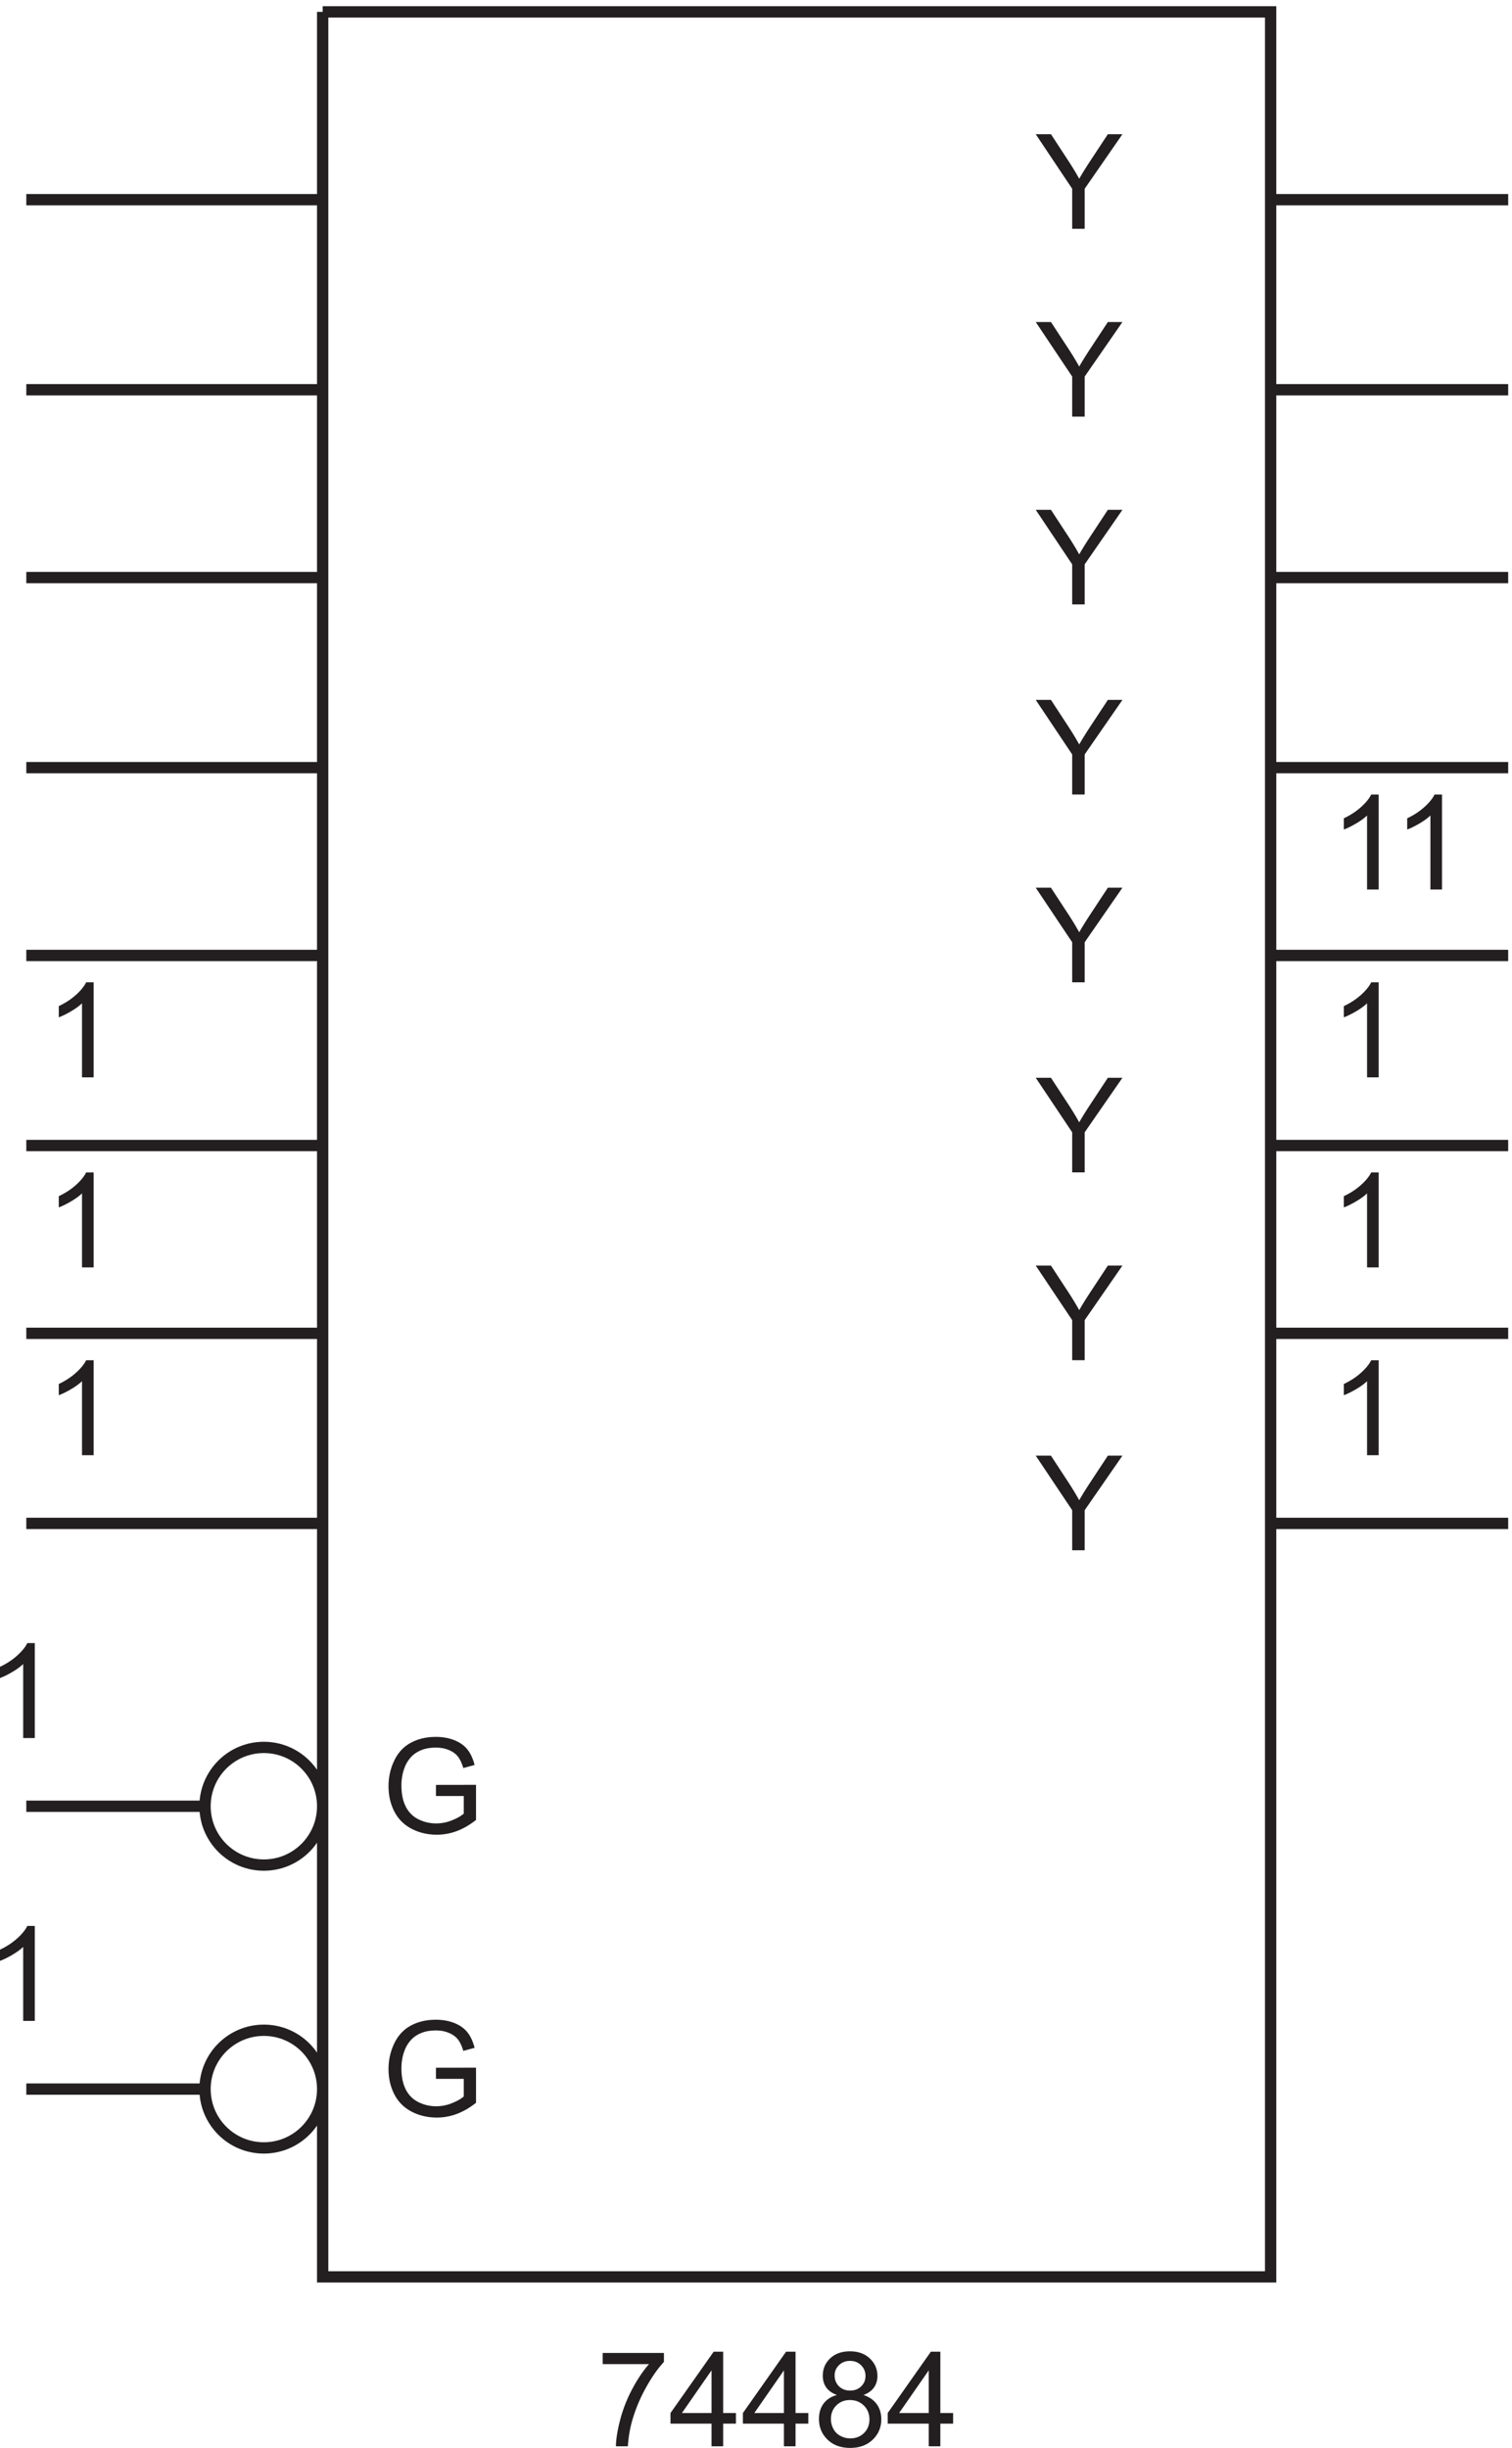
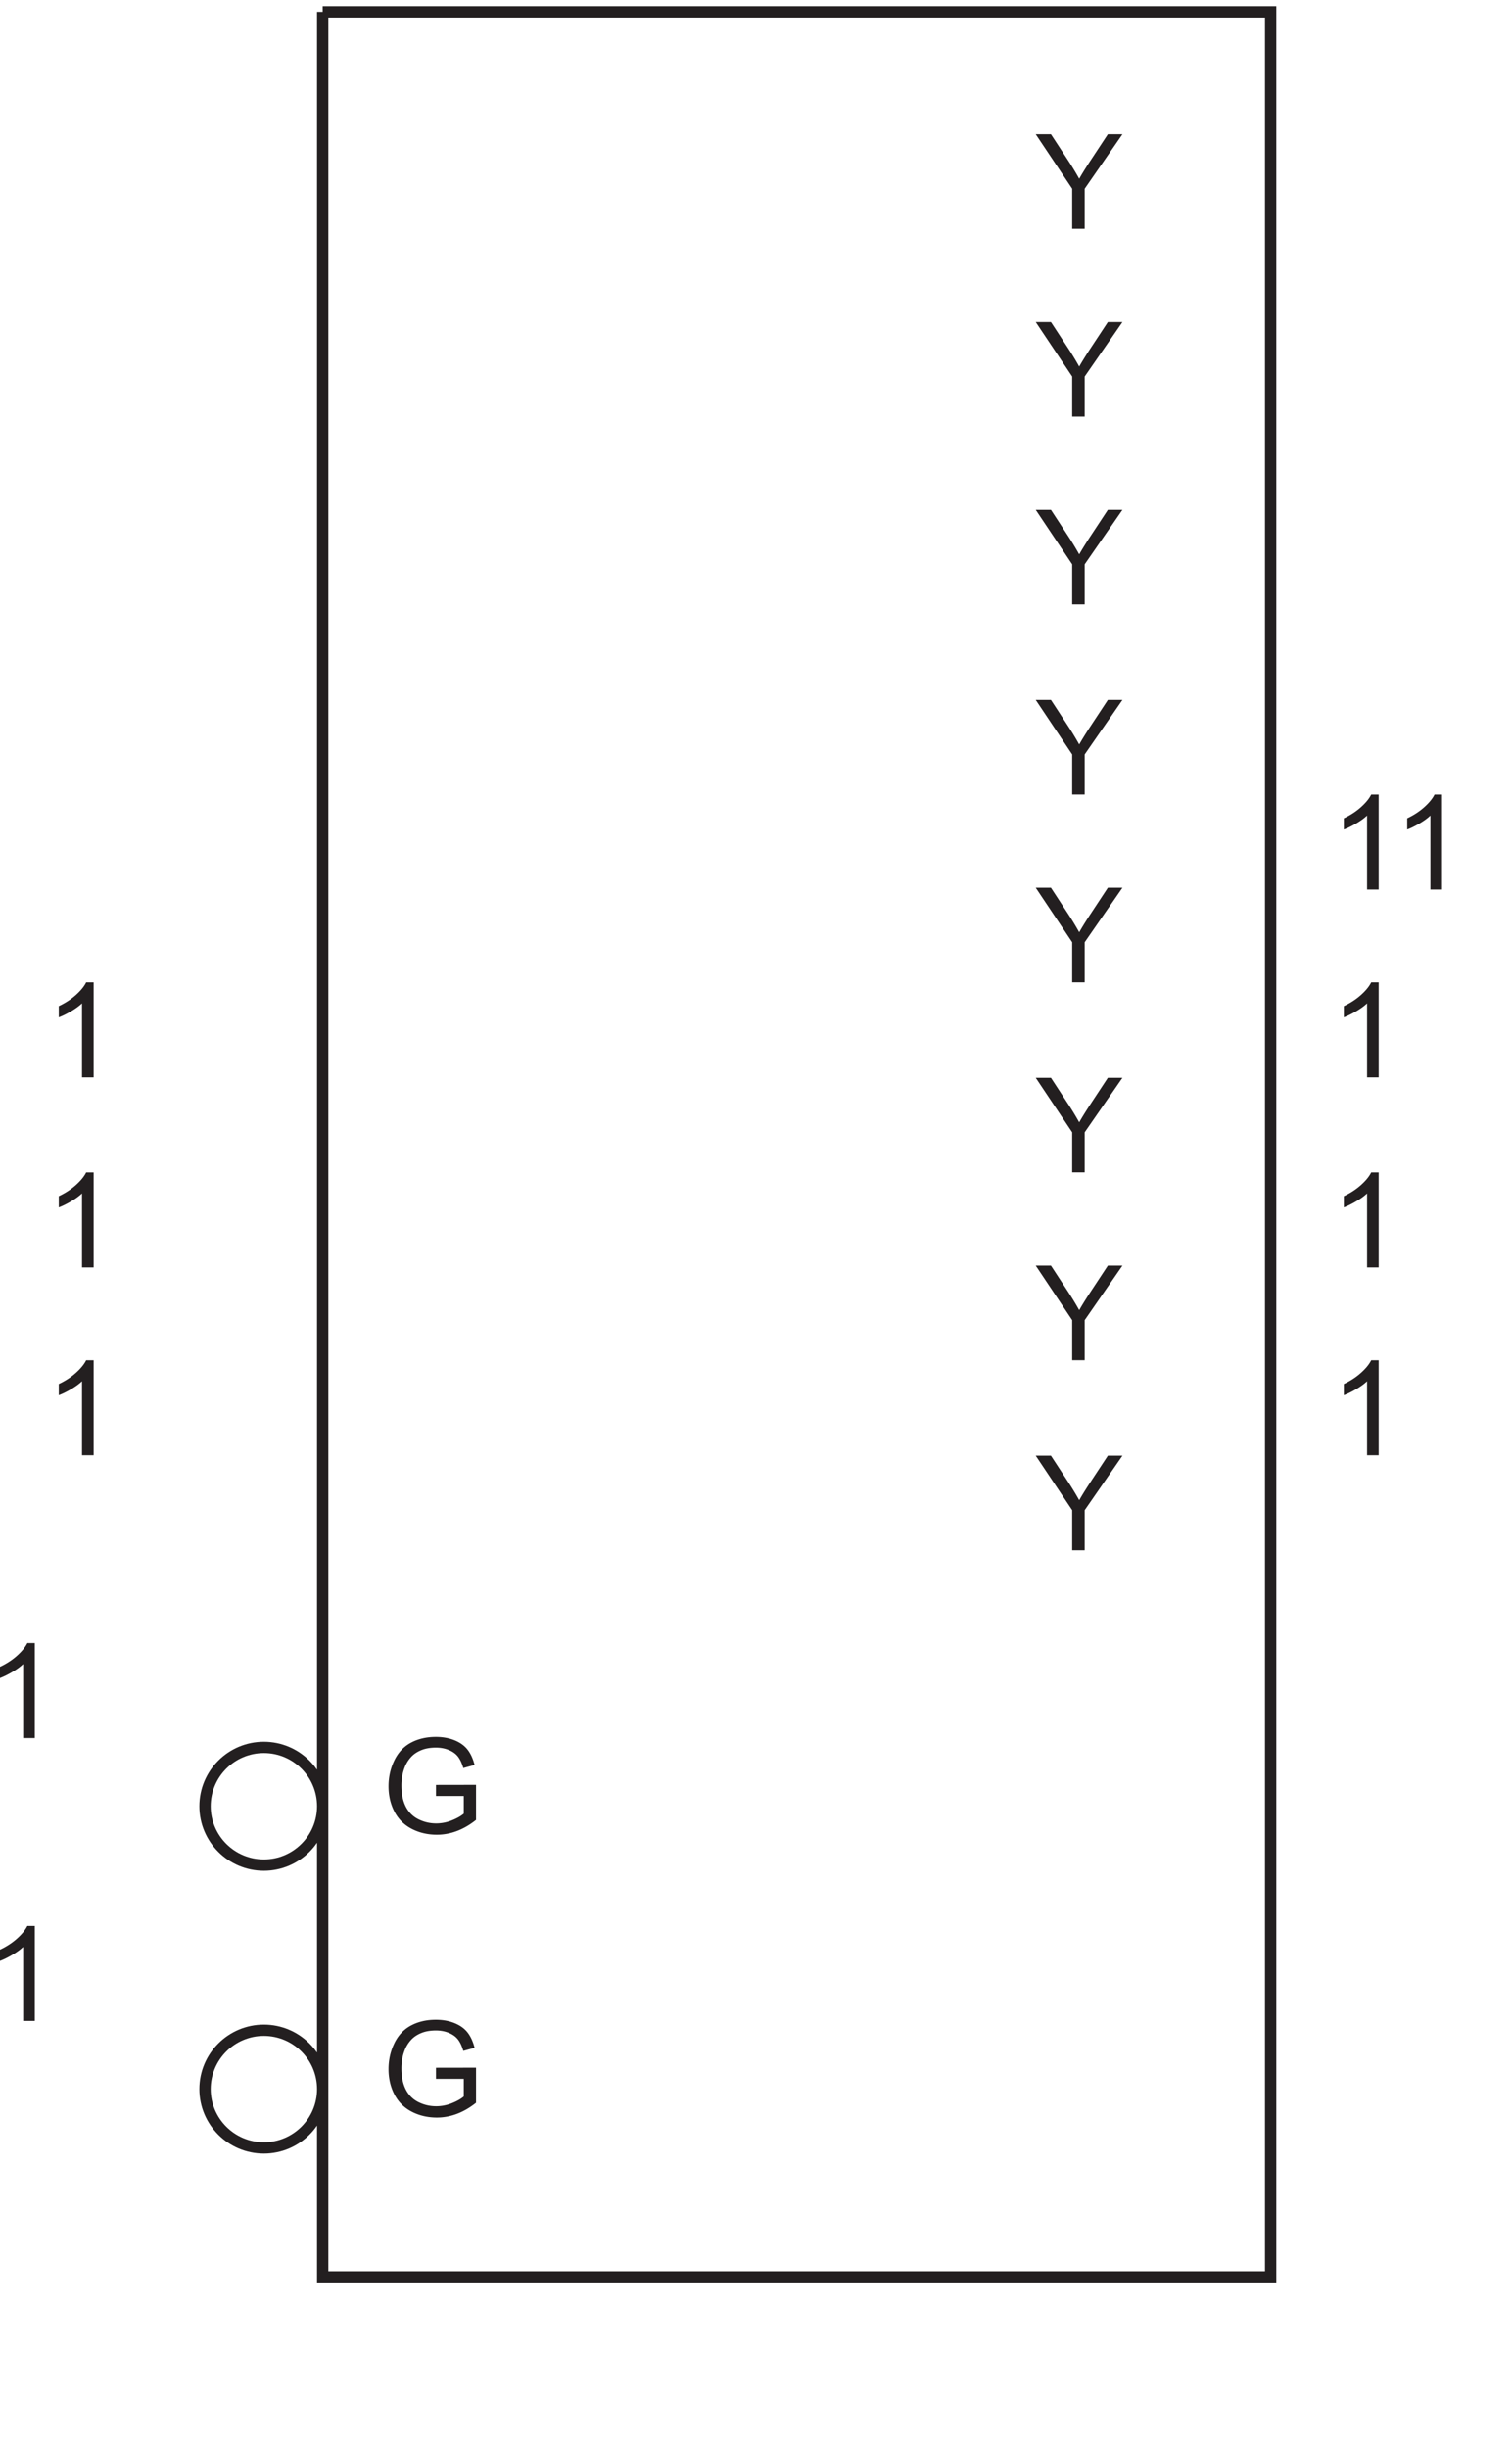
<svg xmlns="http://www.w3.org/2000/svg" xml:space="preserve" width="133.328" height="215.816">
-   <path d="M409.148 81.363v7.399h40.594v-5.989c-3.992-4.25-7.949-9.894-11.871-16.937-3.922-7.043-6.949-14.29-9.09-21.73-1.539-5.247-2.523-10.993-2.949-17.239h-7.914c.086 4.934 1.055 10.895 2.906 17.88 1.856 6.987 4.516 13.722 7.981 20.21 3.465 6.488 7.148 11.957 11.054 16.406h-30.711m72.168-54.496v15.016h-27.203v7.055l28.614 40.636h6.289V48.938h8.468v-7.055h-8.468V26.867Zm0 22.07v28.274l-19.632-28.273h19.632m48-22.071v15.016h-27.203v7.055l28.614 40.636h6.289V48.938h8.468v-7.055h-8.468V26.867Zm0 22.07v28.274l-19.632-28.273h19.632m35.168 11.937c-3.195 1.168-5.558 2.836-7.101 5.004-1.539 2.164-2.309 4.762-2.309 7.785 0 4.563 1.641 8.399 4.918 11.504 3.281 3.11 7.645 4.664 13.09 4.664 5.477 0 9.879-1.59 13.215-4.773 3.336-3.176 5.004-7.047 5.004-11.61 0-2.91-.762-5.441-2.285-7.593-1.528-2.153-3.844-3.813-6.953-4.981 3.851-1.258 6.781-3.281 8.792-6.078 2.008-2.793 3.012-6.129 3.012-10.008 0-5.36-1.894-9.863-5.687-13.516-3.793-3.648-8.782-5.472-14.969-5.472-6.188 0-11.18 1.832-14.973 5.492-3.793 3.668-5.687 8.234-5.687 13.71 0 4.079 1.031 7.493 3.101 10.243 2.067 2.754 5.012 4.629 8.832 5.629zm-1.539 13.043c0-2.965.953-5.39 2.864-7.27 1.91-1.882 4.394-2.824 7.445-2.824 2.965 0 5.394.934 7.293 2.801 1.894 1.867 2.844 4.156 2.844 6.867 0 2.82-.977 5.196-2.93 7.121-1.953 1.926-4.387 2.887-7.293 2.887-2.938 0-5.375-.941-7.316-2.824-1.938-1.883-2.907-4.133-2.907-6.758zm-2.48-28.957c0-2.195.519-4.32 1.558-6.371 1.043-2.055 2.59-3.645 4.641-4.77a13.558 13.558 0 0 1 6.633-1.691c3.676 0 6.715 1.184 9.109 3.55 2.395 2.368 3.594 5.376 3.594 9.024 0 3.707-1.234 6.774-3.699 9.2-2.469 2.421-5.555 3.632-9.262 3.632-3.621 0-6.621-1.195-9.004-3.594-2.383-2.394-3.57-5.386-3.57-8.98m64.851-18.094v15.016h-27.203v7.055l28.614 40.636h6.289V48.938h8.468v-7.055h-8.468V26.867Zm0 22.07v28.274l-19.632-28.273h19.632" style="fill:#231f20;fill-opacity:1;fill-rule:nonzero;stroke:none" transform="matrix(.133 0 0 -.133 -1.272 219.256)" />
  <path d="M223.5 1640.67H852V139.172H223.5V1640.67m0-1189.498c0-21.543-17.461-39-39-39s-39 17.457-39 39c0 21.539 17.461 39 39 39s39-17.461 39-39zm0-187.5c0-21.543-17.461-39-39-39s-39 17.457-39 39c0 21.539 17.461 39 39 39s39-17.461 39-39z" style="fill:none;stroke:#231f20;stroke-width:7.5;stroke-linecap:butt;stroke-linejoin:miter;stroke-miterlimit:10;stroke-dasharray:none;stroke-opacity:1" transform="matrix(.133 0 0 -.133 -1.272 219.256)" />
  <path d="M32.637 496.367h-7.7v49.063c-1.851-1.77-4.285-3.535-7.293-5.305-3.007-1.77-5.71-3.094-8.105-3.977v7.442c4.305 2.023 8.07 4.476 11.293 7.355 3.223 2.883 5.504 5.676 6.844 8.387h4.96v-62.965m.001-187.5h-7.7v49.063c-1.851-1.77-4.285-3.535-7.293-5.305-3.007-1.77-5.71-3.094-8.105-3.977v7.442c4.305 2.023 8.07 4.476 11.293 7.355 3.223 2.883 5.504 5.676 6.844 8.387h4.96v-62.965m39.001 375h-7.7v49.063c-1.851-1.77-4.285-3.535-7.292-5.305-3.008-1.77-5.711-3.094-8.106-3.977v7.442c4.305 2.023 8.07 4.476 11.293 7.355 3.223 2.883 5.504 5.676 6.844 8.387h4.96v-62.965m226.966-413.402v7.355l26.562.043v-23.269c-4.078-3.25-8.285-5.696-12.617-7.336-4.336-1.637-8.785-2.457-13.348-2.457-6.16 0-11.754 1.316-16.789 3.953-5.031 2.641-8.832 6.453-11.398 11.445-2.567 4.989-3.852 10.563-3.852 16.723 0 6.101 1.278 11.797 3.832 17.09 2.551 5.289 6.223 9.215 11.012 11.781 4.793 2.566 10.309 3.852 16.555 3.852 4.535 0 8.632-.735 12.296-2.204 3.665-1.468 6.54-3.515 8.618-6.14 2.082-2.621 3.664-6.043 4.75-10.266l-7.485-2.051c-.941 3.192-2.113 5.704-3.508 7.528-1.398 1.824-3.394 3.285-5.988 4.383-2.597 1.097-5.476 1.648-8.64 1.648-3.793 0-7.075-.578-9.84-1.734-2.766-1.153-4.996-2.672-6.692-4.555a21.731 21.731 0 0 1-3.957-6.199c-1.597-3.879-2.398-8.086-2.398-12.621 0-5.586.965-10.262 2.887-14.028 1.925-3.765 4.73-6.558 8.406-8.383 3.68-1.824 7.586-2.738 11.722-2.738 3.59 0 7.098.692 10.52 2.074 3.422 1.383 6.02 2.86 7.785 4.426v11.68h-18.433m0 187.5v7.355l26.562.043v-23.269c-4.078-3.25-8.285-5.696-12.617-7.336-4.336-1.637-8.785-2.457-13.348-2.457-6.16 0-11.754 1.316-16.789 3.953-5.031 2.641-8.832 6.453-11.398 11.445-2.567 4.989-3.852 10.563-3.852 16.723 0 6.101 1.278 11.797 3.832 17.09 2.551 5.289 6.223 9.215 11.012 11.781 4.793 2.566 10.309 3.852 16.555 3.852 4.535 0 8.632-.735 12.296-2.204 3.665-1.468 6.54-3.515 8.618-6.14 2.082-2.621 3.664-6.043 4.75-10.266l-7.485-2.051c-.941 3.192-2.113 5.704-3.508 7.528-1.398 1.824-3.394 3.285-5.988 4.383-2.597 1.097-5.476 1.648-8.64 1.648-3.793 0-7.075-.578-9.84-1.734-2.766-1.153-4.996-2.672-6.692-4.555a21.731 21.731 0 0 1-3.957-6.199c-1.597-3.879-2.398-8.086-2.398-12.621 0-5.586.965-10.262 2.887-14.028 1.925-3.765 4.73-6.558 8.406-8.383 3.68-1.824 7.586-2.738 11.722-2.738 3.59 0 7.098.692 10.52 2.074 3.422 1.383 6.02 2.86 7.785 4.426v11.68h-18.433M71.637 934.367h-7.7v49.063c-1.851-1.77-4.285-3.535-7.292-5.305-3.008-1.77-5.711-3.094-8.106-3.977v7.442c4.305 2.023 8.07 4.476 11.293 7.355 3.223 2.883 5.504 5.676 6.844 8.387h4.96v-62.965m.001-126h-7.7v49.063c-1.851-1.77-4.285-3.535-7.292-5.305-3.008-1.77-5.711-3.094-8.106-3.977v7.442c4.305 2.023 8.07 4.476 11.293 7.355 3.223 2.883 5.504 5.676 6.844 8.387h4.96v-62.965m648.79-61.5v26.563l-24.168 36.144h10.094l12.363-18.906a189.422 189.422 0 0 0 6.371-10.609c1.883 3.281 4.164 6.972 6.844 11.082l12.148 18.433h9.668l-25.023-36.144v-26.563h-8.297m0-126v26.563l-24.168 36.144h10.094l12.363-18.906a189.422 189.422 0 0 0 6.371-10.609c1.883 3.281 4.164 6.972 6.844 11.082l12.148 18.433h9.668l-25.023-36.144v-26.563h-8.297m203.211 63h-7.699v49.063c-1.852-1.77-4.286-3.535-7.293-5.305-3.008-1.77-5.711-3.094-8.106-3.977v7.442c4.305 2.023 8.07 4.476 11.293 7.355 3.223 2.883 5.504 5.676 6.844 8.387h4.961v-62.965M720.426 1247.87v26.56l-24.168 36.14h10.094l12.363-18.9a190.9 190.9 0 0 0 6.371-10.61c1.883 3.28 4.164 6.97 6.844 11.08l12.148 18.43h9.668l-25.023-36.14v-26.56h-8.297m0-126v26.56l-24.168 36.14h10.094l12.363-18.9a190.9 190.9 0 0 0 6.371-10.61c1.883 3.28 4.164 6.97 6.844 11.08l12.148 18.43h9.668l-25.023-36.14v-26.56h-8.297m0-124.503v26.563l-24.168 36.14h10.094l12.363-18.9a190.9 190.9 0 0 0 6.371-10.61c1.883 3.28 4.164 6.97 6.844 11.08l12.148 18.43h9.668l-25.023-36.14v-26.563h-8.297m0-126v26.563l-24.168 36.144h10.094l12.363-18.906a189.422 189.422 0 0 0 6.371-10.609c1.883 3.281 4.164 6.972 6.844 11.082l12.148 18.433h9.668l-25.023-36.144v-26.563h-8.297m203.211 187.503h-7.699v49.06c-1.852-1.77-4.286-3.54-7.293-5.3-3.008-1.77-5.711-3.1-8.106-3.98v7.44c4.305 2.02 8.07 4.48 11.293 7.36 3.223 2.88 5.504 5.67 6.844 8.38h4.961v-62.96m42 0h-7.699v49.06c-1.852-1.77-4.286-3.54-7.293-5.3-3.008-1.77-5.711-3.1-8.106-3.98v7.44c4.305 2.02 8.07 4.48 11.293 7.36 3.223 2.88 5.504 5.67 6.844 8.38h4.961v-62.96m-42-124.503h-7.699v49.063c-1.852-1.77-4.286-3.535-7.293-5.305-3.008-1.77-5.711-3.094-8.106-3.977v7.442c4.305 2.023 8.07 4.476 11.293 7.355 3.223 2.883 5.504 5.676 6.844 8.387h4.961v-62.965m0-126h-7.699v49.063c-1.852-1.77-4.286-3.535-7.293-5.305-3.008-1.77-5.711-3.094-8.106-3.977v7.442c4.305 2.023 8.07 4.476 11.293 7.355 3.223 2.883 5.504 5.676 6.844 8.387h4.961v-62.965M720.426 1496.87v26.56l-24.168 36.14h10.094l12.363-18.9a190.9 190.9 0 0 0 6.371-10.61c1.883 3.28 4.164 6.97 6.844 11.08l12.148 18.43h9.668l-25.023-36.14v-26.56h-8.297m0-124.5v26.56l-24.168 36.14h10.094l12.363-18.9a190.9 190.9 0 0 0 6.371-10.61c1.883 3.28 4.164 6.97 6.844 11.08l12.148 18.43h9.668l-25.023-36.14v-26.56h-8.297" style="fill:#231f20;fill-opacity:1;fill-rule:nonzero;stroke:none" transform="matrix(.133 0 0 -.133 -1.272 219.256)" />
-   <path d="M27 638.672h196.5m-78-187.5H27m118.5-187.5H27m0 1252.498h196.5m-196.5-126h196.5M27 1265.67h196.5m-196.5-126h196.5M27 1015.17h196.5M27 889.172h196.5M27 764.672h196.5m628.5-126h157.5M852 1516.17h157.5m-157.5-126h157.5M852 1265.67h157.5m-157.5-126h157.5M852 1015.17h157.5M852 889.172h157.5M852 764.672h157.5" style="fill:none;stroke:#231f20;stroke-width:7.5;stroke-linecap:butt;stroke-linejoin:miter;stroke-miterlimit:10;stroke-dasharray:none;stroke-opacity:1" transform="matrix(.133 0 0 -.133 -1.272 219.256)" />
</svg>